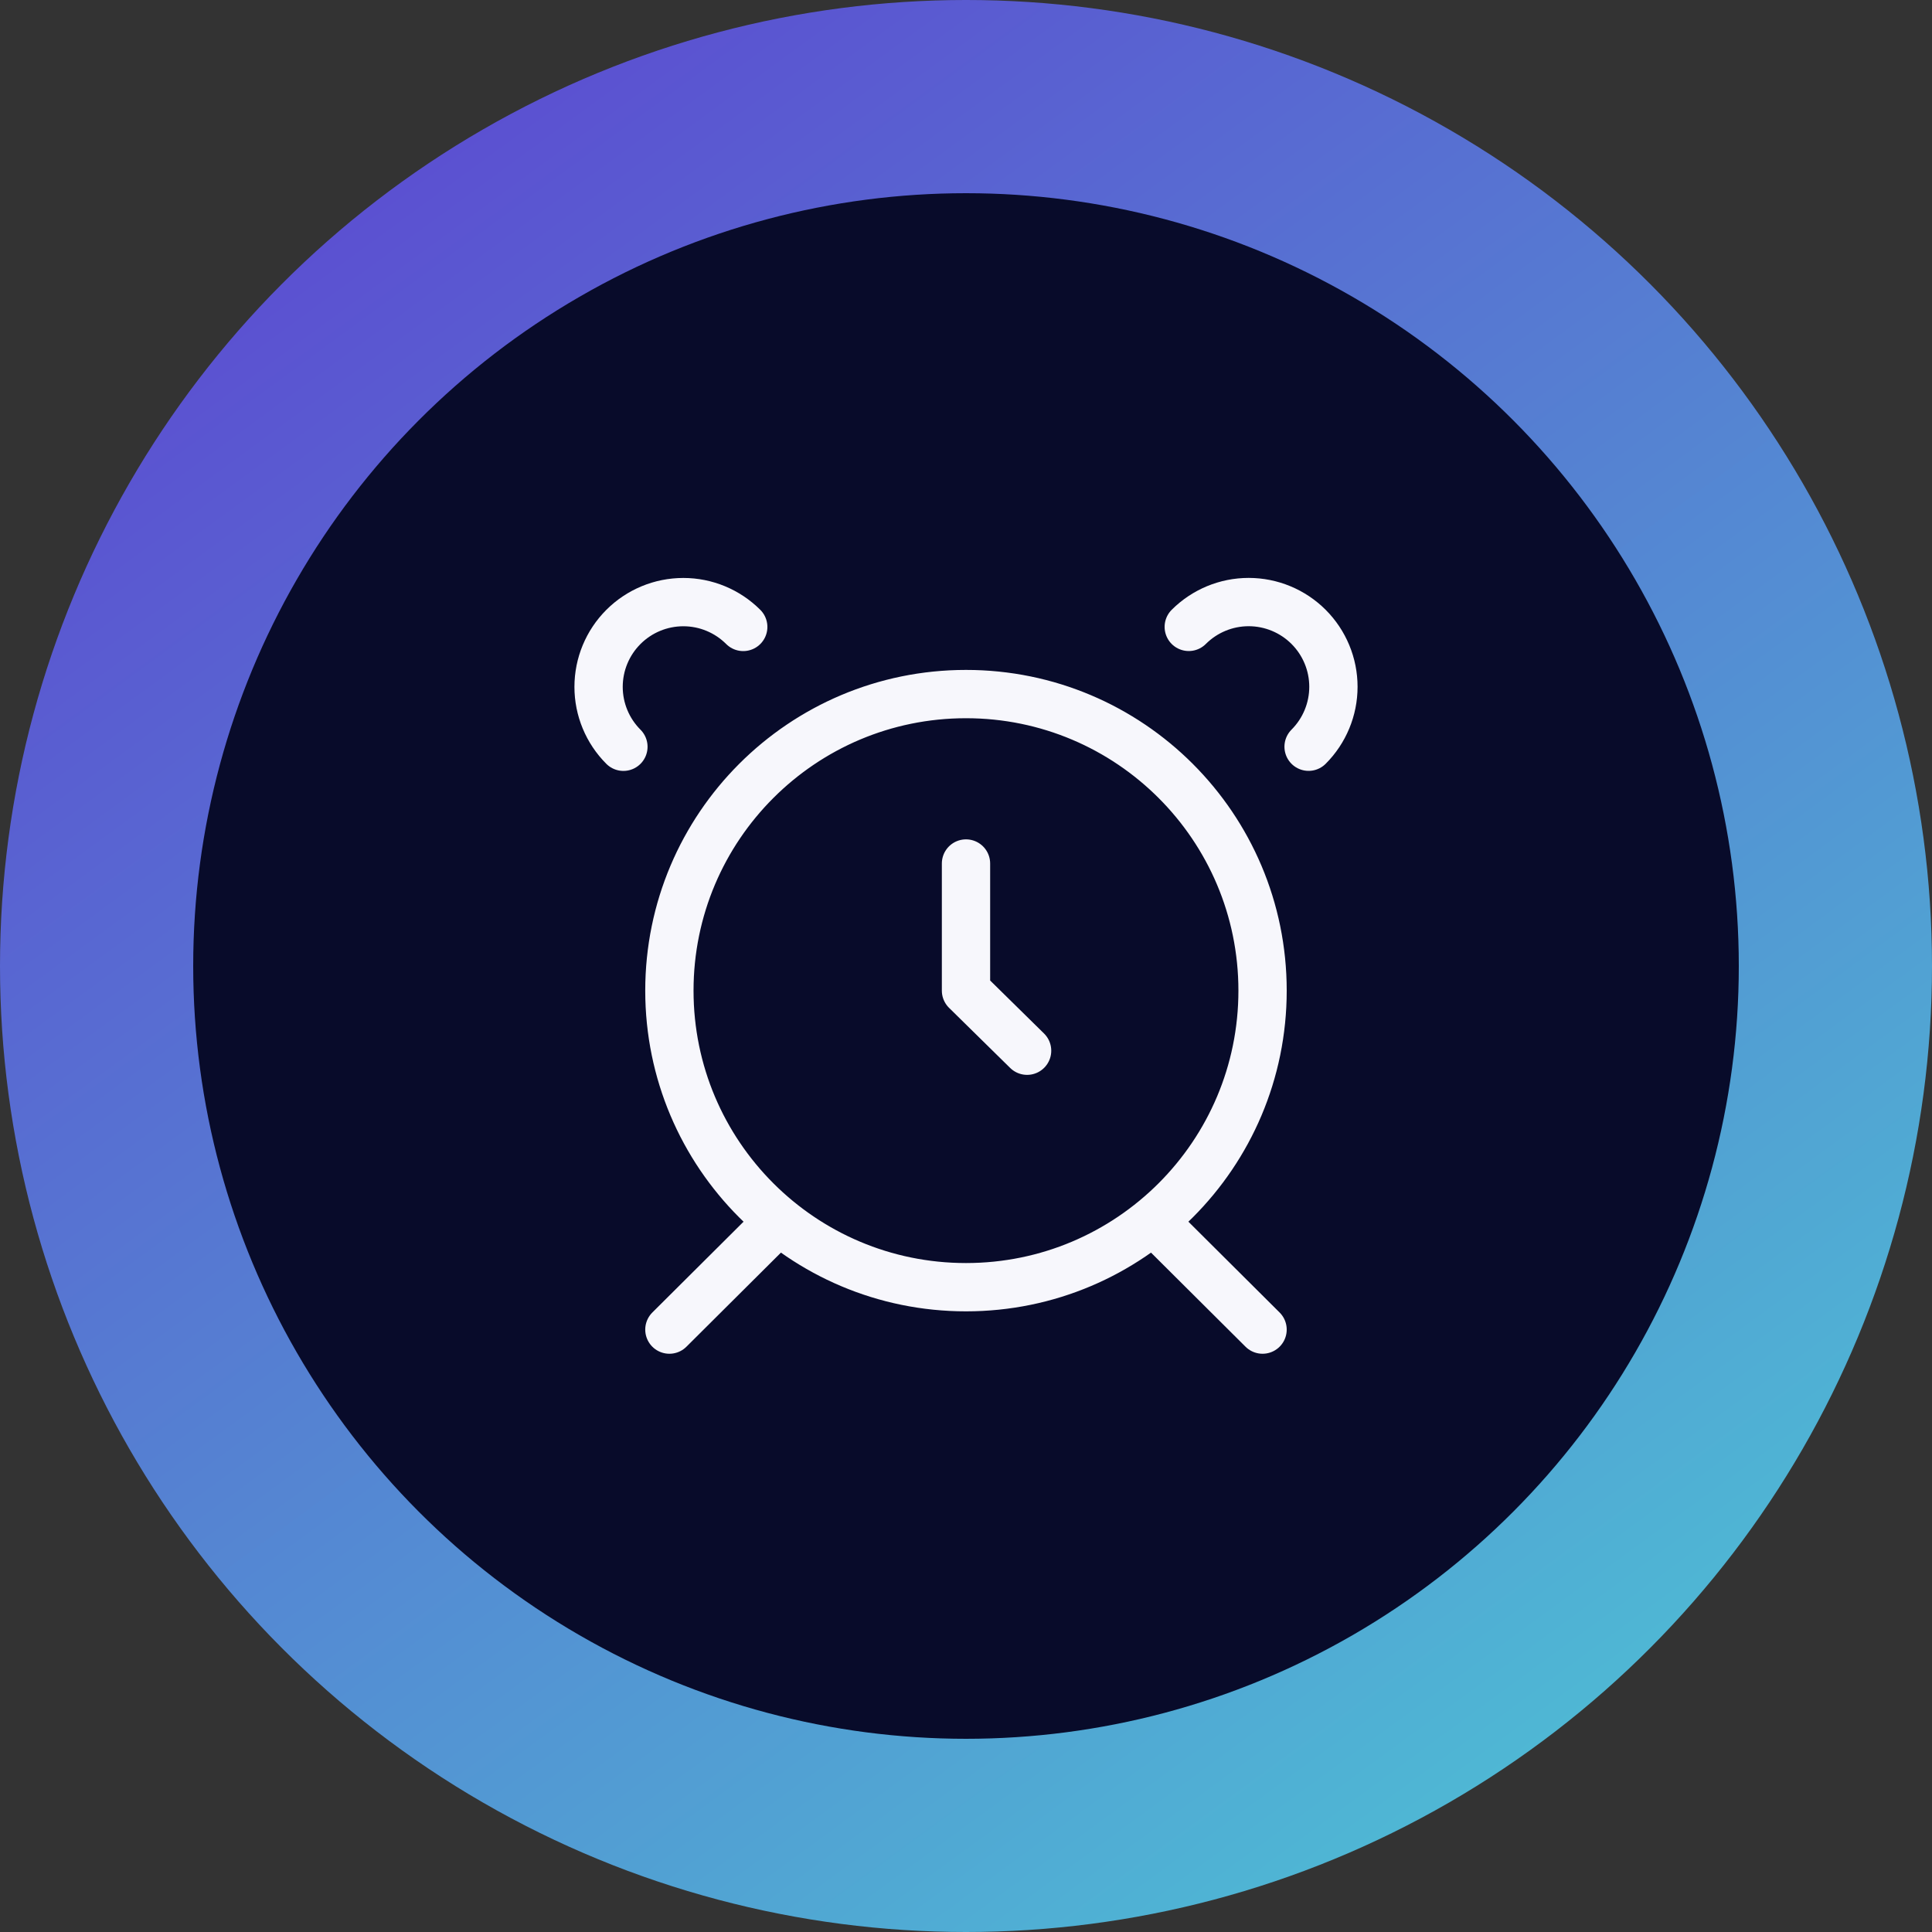
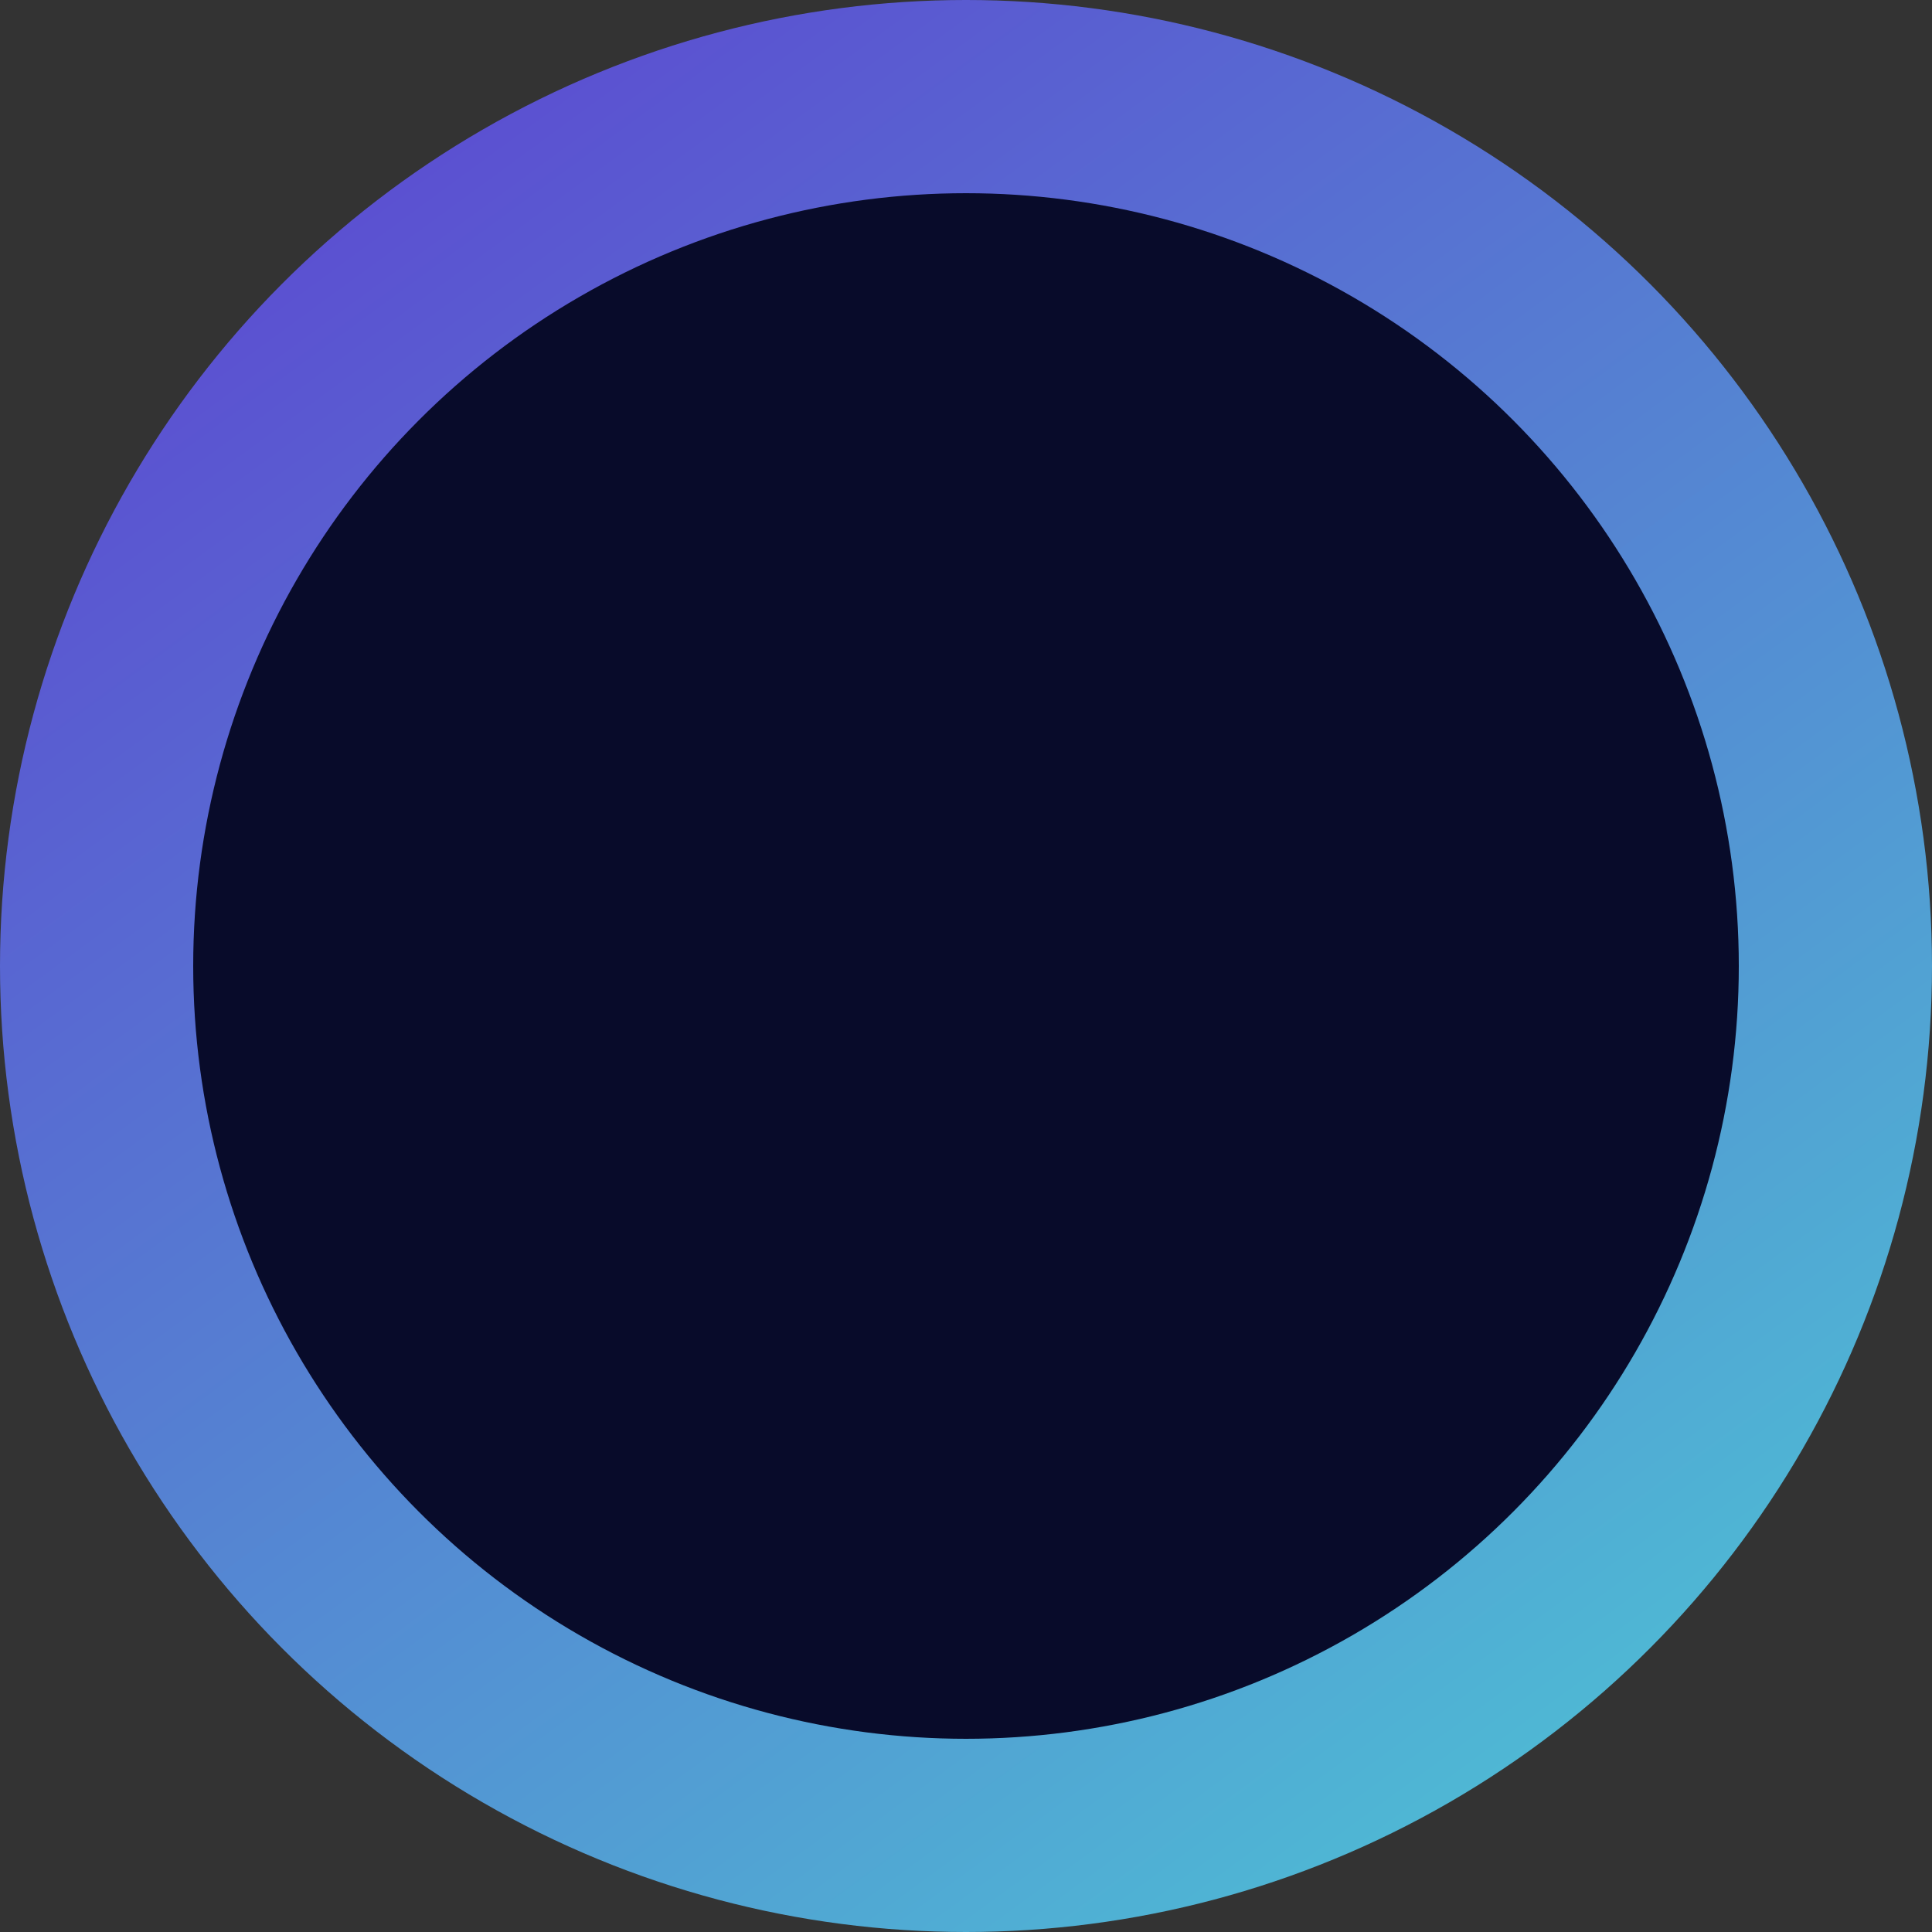
<svg xmlns="http://www.w3.org/2000/svg" width="40" height="40" viewBox="0 0 40 40" fill="none">
  <rect x="0" y="0" width="40" height="40" fill="#333333" stroke="none" />
  <circle cx="20" cy="20" r="20" fill="url(#paint0_linear_204_4253)" />
  <circle cx="20" cy="20" r="16" fill="#080b2a" />
-   <path d="M26.14 27.528L23.875 25.273M13.859 27.528L16.124 25.273M20 17.878V20.51L21.265 21.754M15.388 12.98C15.059 12.651 14.613 12.466 14.148 12.466C13.682 12.466 13.236 12.651 12.907 12.98C12.578 13.309 12.393 13.755 12.393 14.221C12.393 14.686 12.578 15.132 12.907 15.461M27.093 15.46C27.422 15.131 27.607 14.684 27.607 14.219C27.607 13.754 27.422 13.308 27.093 12.979C26.764 12.65 26.317 12.465 25.852 12.465C25.387 12.465 24.941 12.65 24.612 12.979M26.14 20.51C26.14 23.901 23.391 26.65 20 26.65C16.608 26.65 13.859 23.901 13.859 20.51C13.859 17.119 16.608 14.37 20 14.37C23.391 14.37 26.14 17.119 26.14 20.51Z" stroke="#F7F7FC" stroke-linecap="round" stroke-linejoin="round" />
  <defs>
    <linearGradient id="paint0_linear_204_4253" x1="8.8" y1="3.467" x2="33.6" y2="37.333" gradientUnits="userSpaceOnUse">
      <stop stop-color="#5B51D1" />
      <stop offset="1" stop-color="#4EBCD4" />
    </linearGradient>
  </defs>
</svg>